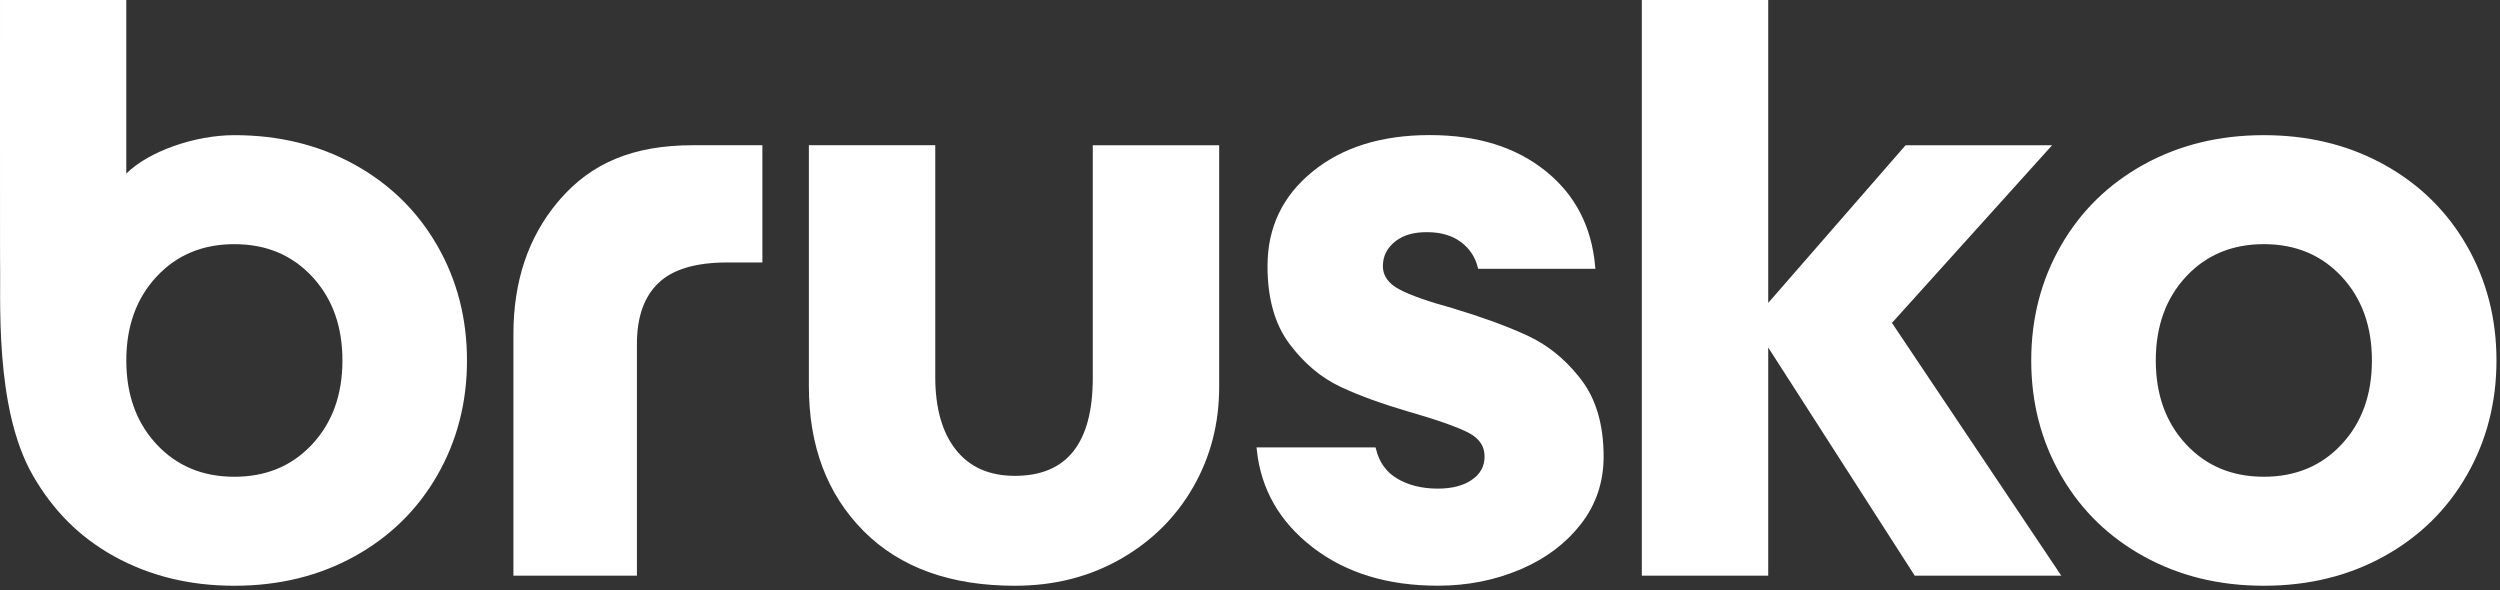
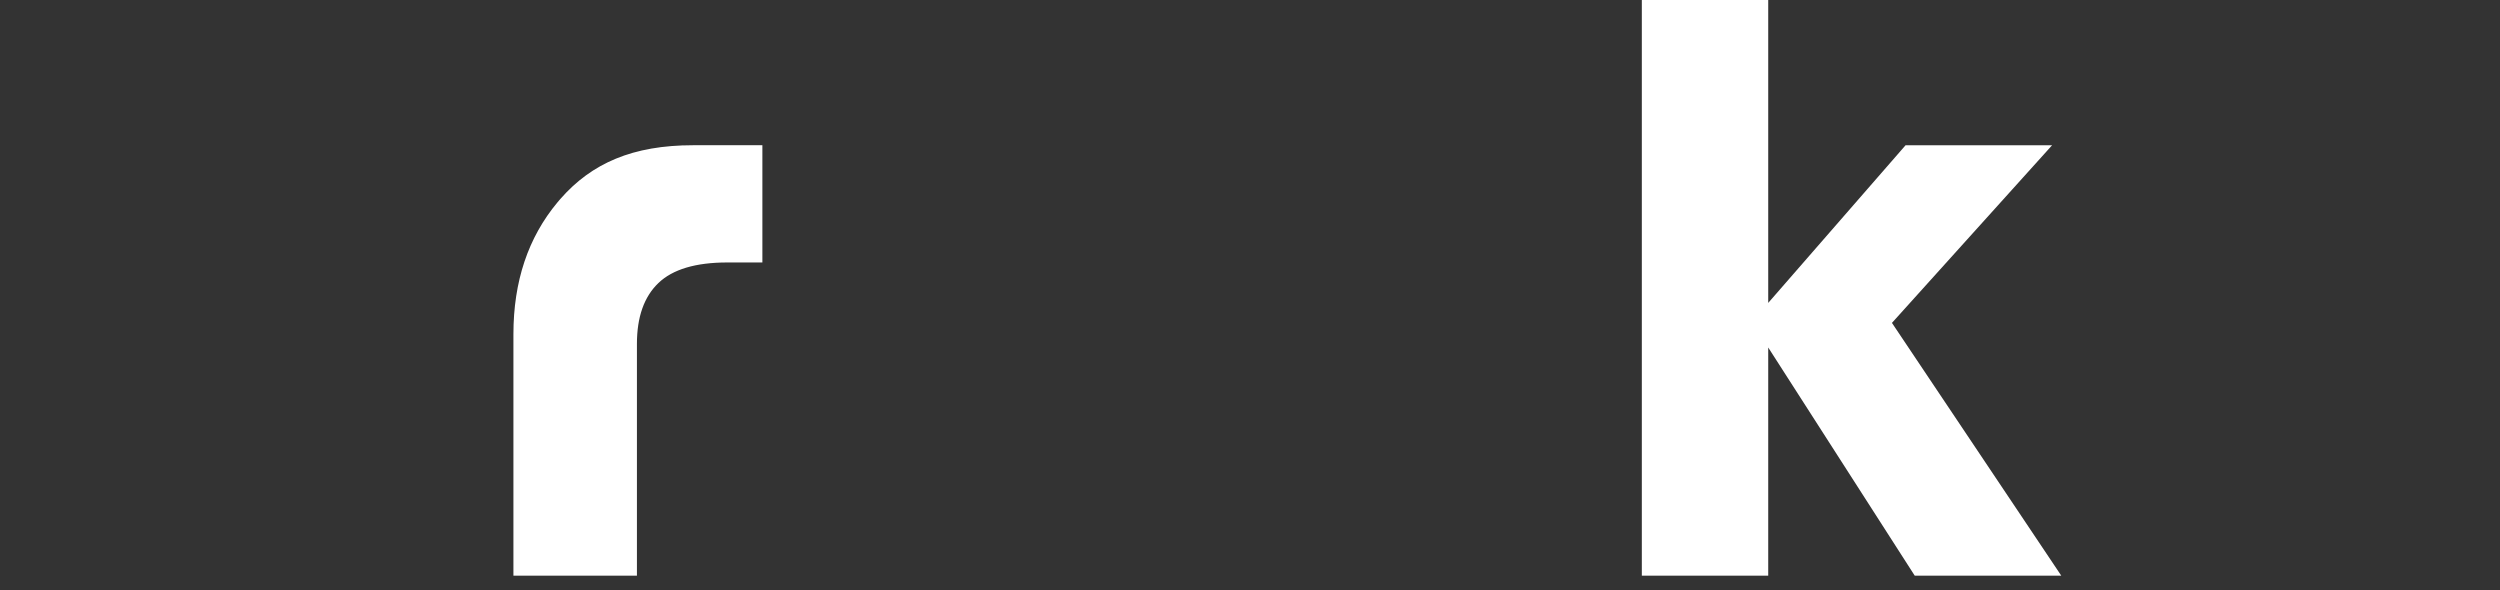
<svg xmlns="http://www.w3.org/2000/svg" width="572" height="135" viewBox="0 0 572 135" fill="none">
  <rect x="0" y="0" width="572" height="135" fill="#333333" stroke="none" />
-   <path d="M213.336 33.88V86.242C213.336 93.455 214.924 99.17 218.189 103.305C221.477 107.468 226.186 109.526 232.216 109.526C238.298 109.526 242.963 107.605 246.085 103.675C249.184 99.774 250.68 93.996 250.68 86.453V33.882H278.293V88.549C278.293 96.823 276.33 104.358 272.409 111.168C268.61 117.766 263.36 123.042 256.647 126.998L255.993 127.377C248.975 131.365 241.053 133.368 232.219 133.368C217.635 133.368 206.311 129.27 198.165 121.15L198.003 120.986C189.83 112.746 185.723 101.888 185.723 88.338V33.88H213.336Z" fill="white" stroke="white" stroke-width="1.304" />
-   <path d="M327.096 31.56C338.02 31.56 346.594 34.289 353.297 39.693C359.819 44.952 363.49 51.989 364.311 60.849H338.711C338.061 58.418 336.726 56.431 334.718 54.904H334.717C332.551 53.263 329.781 52.467 326.465 52.467C323.355 52.467 320.993 53.135 319.095 54.525L318.722 54.813C316.759 56.398 315.755 58.434 315.755 60.872C315.755 63.414 317.214 65.389 319.875 66.793C322.452 68.156 326.556 69.6 332.144 71.137V71.138C338.674 73.098 344.149 75.082 348.574 77.091L349.445 77.493C353.671 79.481 357.392 82.457 360.616 86.443L361.255 87.253C364.566 91.584 366.254 97.298 366.254 104.459C366.254 110.185 364.551 115.215 361.152 119.565C357.842 123.804 353.466 127.121 348.01 129.51L347.478 129.739C341.765 132.146 335.6 133.356 328.977 133.356C317.679 133.356 308.345 130.511 300.929 124.864L300.571 124.585C293.289 118.908 289.183 111.727 288.215 103.016H314.219C315.011 106.133 316.71 108.495 319.324 110.048V110.049C322.028 111.659 325.257 112.446 328.983 112.446C332.28 112.446 335.005 111.766 337.103 110.344V110.343C339.224 108.903 340.321 106.926 340.321 104.459C340.321 103.153 339.982 101.977 339.292 100.952C338.605 99.933 337.594 99.098 336.3 98.431L335.811 98.188C333.272 96.958 329.3 95.558 323.926 93.985L323.922 93.984L322.656 93.617C316.398 91.782 311.196 89.889 307.046 87.943C302.684 85.898 298.854 82.692 295.557 78.293L295.556 78.292C292.312 73.968 290.657 68.183 290.657 60.872C290.657 52.268 293.99 45.26 300.687 39.794C307.385 34.326 316.17 31.56 327.096 31.56Z" fill="white" stroke="white" stroke-width="1.304" />
  <path d="M403.916 0.652V71.047L405.06 69.734L436.295 33.882H468.059L432.393 73.444L431.411 74.533H432.531L470.399 131.063H438.45L405.116 79.152L403.916 77.282V131.063H376.303V0.652H403.916Z" fill="white" stroke="white" stroke-width="1.304" />
-   <path d="M517.969 31.577C527.753 31.577 536.541 33.654 544.351 37.794L545.104 38.201C553.101 42.617 559.336 48.714 563.816 56.498V56.499C568.293 64.288 570.54 72.94 570.54 82.471C570.54 92.002 568.294 100.659 563.817 108.443C559.337 116.232 553.101 122.329 545.104 126.741C537.107 131.151 528.066 133.366 517.969 133.366C507.871 133.366 498.828 131.151 490.834 126.741C483.082 122.467 476.989 116.612 472.546 109.169L472.121 108.443C467.64 100.656 465.398 92.003 465.398 82.471C465.398 72.94 467.64 64.288 472.121 56.499C476.6 48.712 482.834 42.615 490.834 38.201C498.828 33.791 507.869 31.577 517.969 31.577ZM517.969 55.209C510.539 55.209 504.425 57.755 499.681 62.854L499.68 62.855C494.941 67.955 492.592 74.513 492.592 82.471C492.592 90.43 494.941 96.992 499.68 102.088C504.424 107.192 510.537 109.733 517.969 109.733C525.401 109.733 531.515 107.189 536.258 102.088C540.999 96.992 543.347 90.432 543.347 82.471C543.347 74.511 540.997 67.953 536.258 62.855C531.515 57.756 525.399 55.209 517.969 55.209Z" fill="white" stroke="white" stroke-width="1.304" />
-   <path d="M28.241 0.652V41.292L29.354 40.184C31.814 37.732 35.632 35.575 39.988 34.03C44.337 32.489 49.17 31.577 53.624 31.577C63.721 31.577 72.761 33.791 80.758 38.201C88.705 42.587 94.91 48.635 99.385 56.351L99.472 56.501C103.948 64.29 106.194 72.943 106.194 82.474C106.194 92.004 103.948 100.658 99.472 108.445C94.991 116.234 88.756 122.332 80.758 126.744C72.761 131.154 63.724 133.368 53.624 133.368C43.524 133.368 34.483 131.154 26.489 126.744C18.499 122.337 12.568 116.244 8.084 108.445C3.7 100.821 1.888 90.764 1.156 81.408C0.424 72.043 0.78 63.535 0.667 58.89V58.889L0.659 56.082C0.653 51.056 0.652 40.041 0.652 29.082C0.652 21.781 0.653 14.511 0.654 9.065C0.655 6.343 0.655 4.076 0.655 2.49C0.655 1.699 0.655 1.077 0.655 0.652H28.241ZM53.624 55.211C46.192 55.211 40.077 57.758 35.335 62.857C30.596 67.955 28.246 74.513 28.246 82.474C28.246 90.186 30.451 96.582 34.898 101.607L35.335 102.09C40.077 107.192 46.197 109.736 53.624 109.736C60.819 109.736 66.786 107.35 71.464 102.561L71.912 102.09C76.651 96.994 79.001 90.432 79.001 82.474C79.001 74.764 76.796 68.369 72.35 63.34L71.912 62.857C67.17 57.758 61.056 55.211 53.624 55.211Z" fill="white" stroke="white" stroke-width="1.304" />
  <path d="M158.585 33.88H173.78V59.4H166.406C159.098 59.4 153.642 60.981 150.19 64.289C146.744 67.593 145.076 72.428 145.076 78.684V131.062H118.123V76.431C118.123 64.53 121.446 54.635 128.061 46.704L128.711 45.943C135.732 37.92 144.949 33.88 158.585 33.88Z" fill="white" stroke="white" stroke-width="1.304" />
</svg>